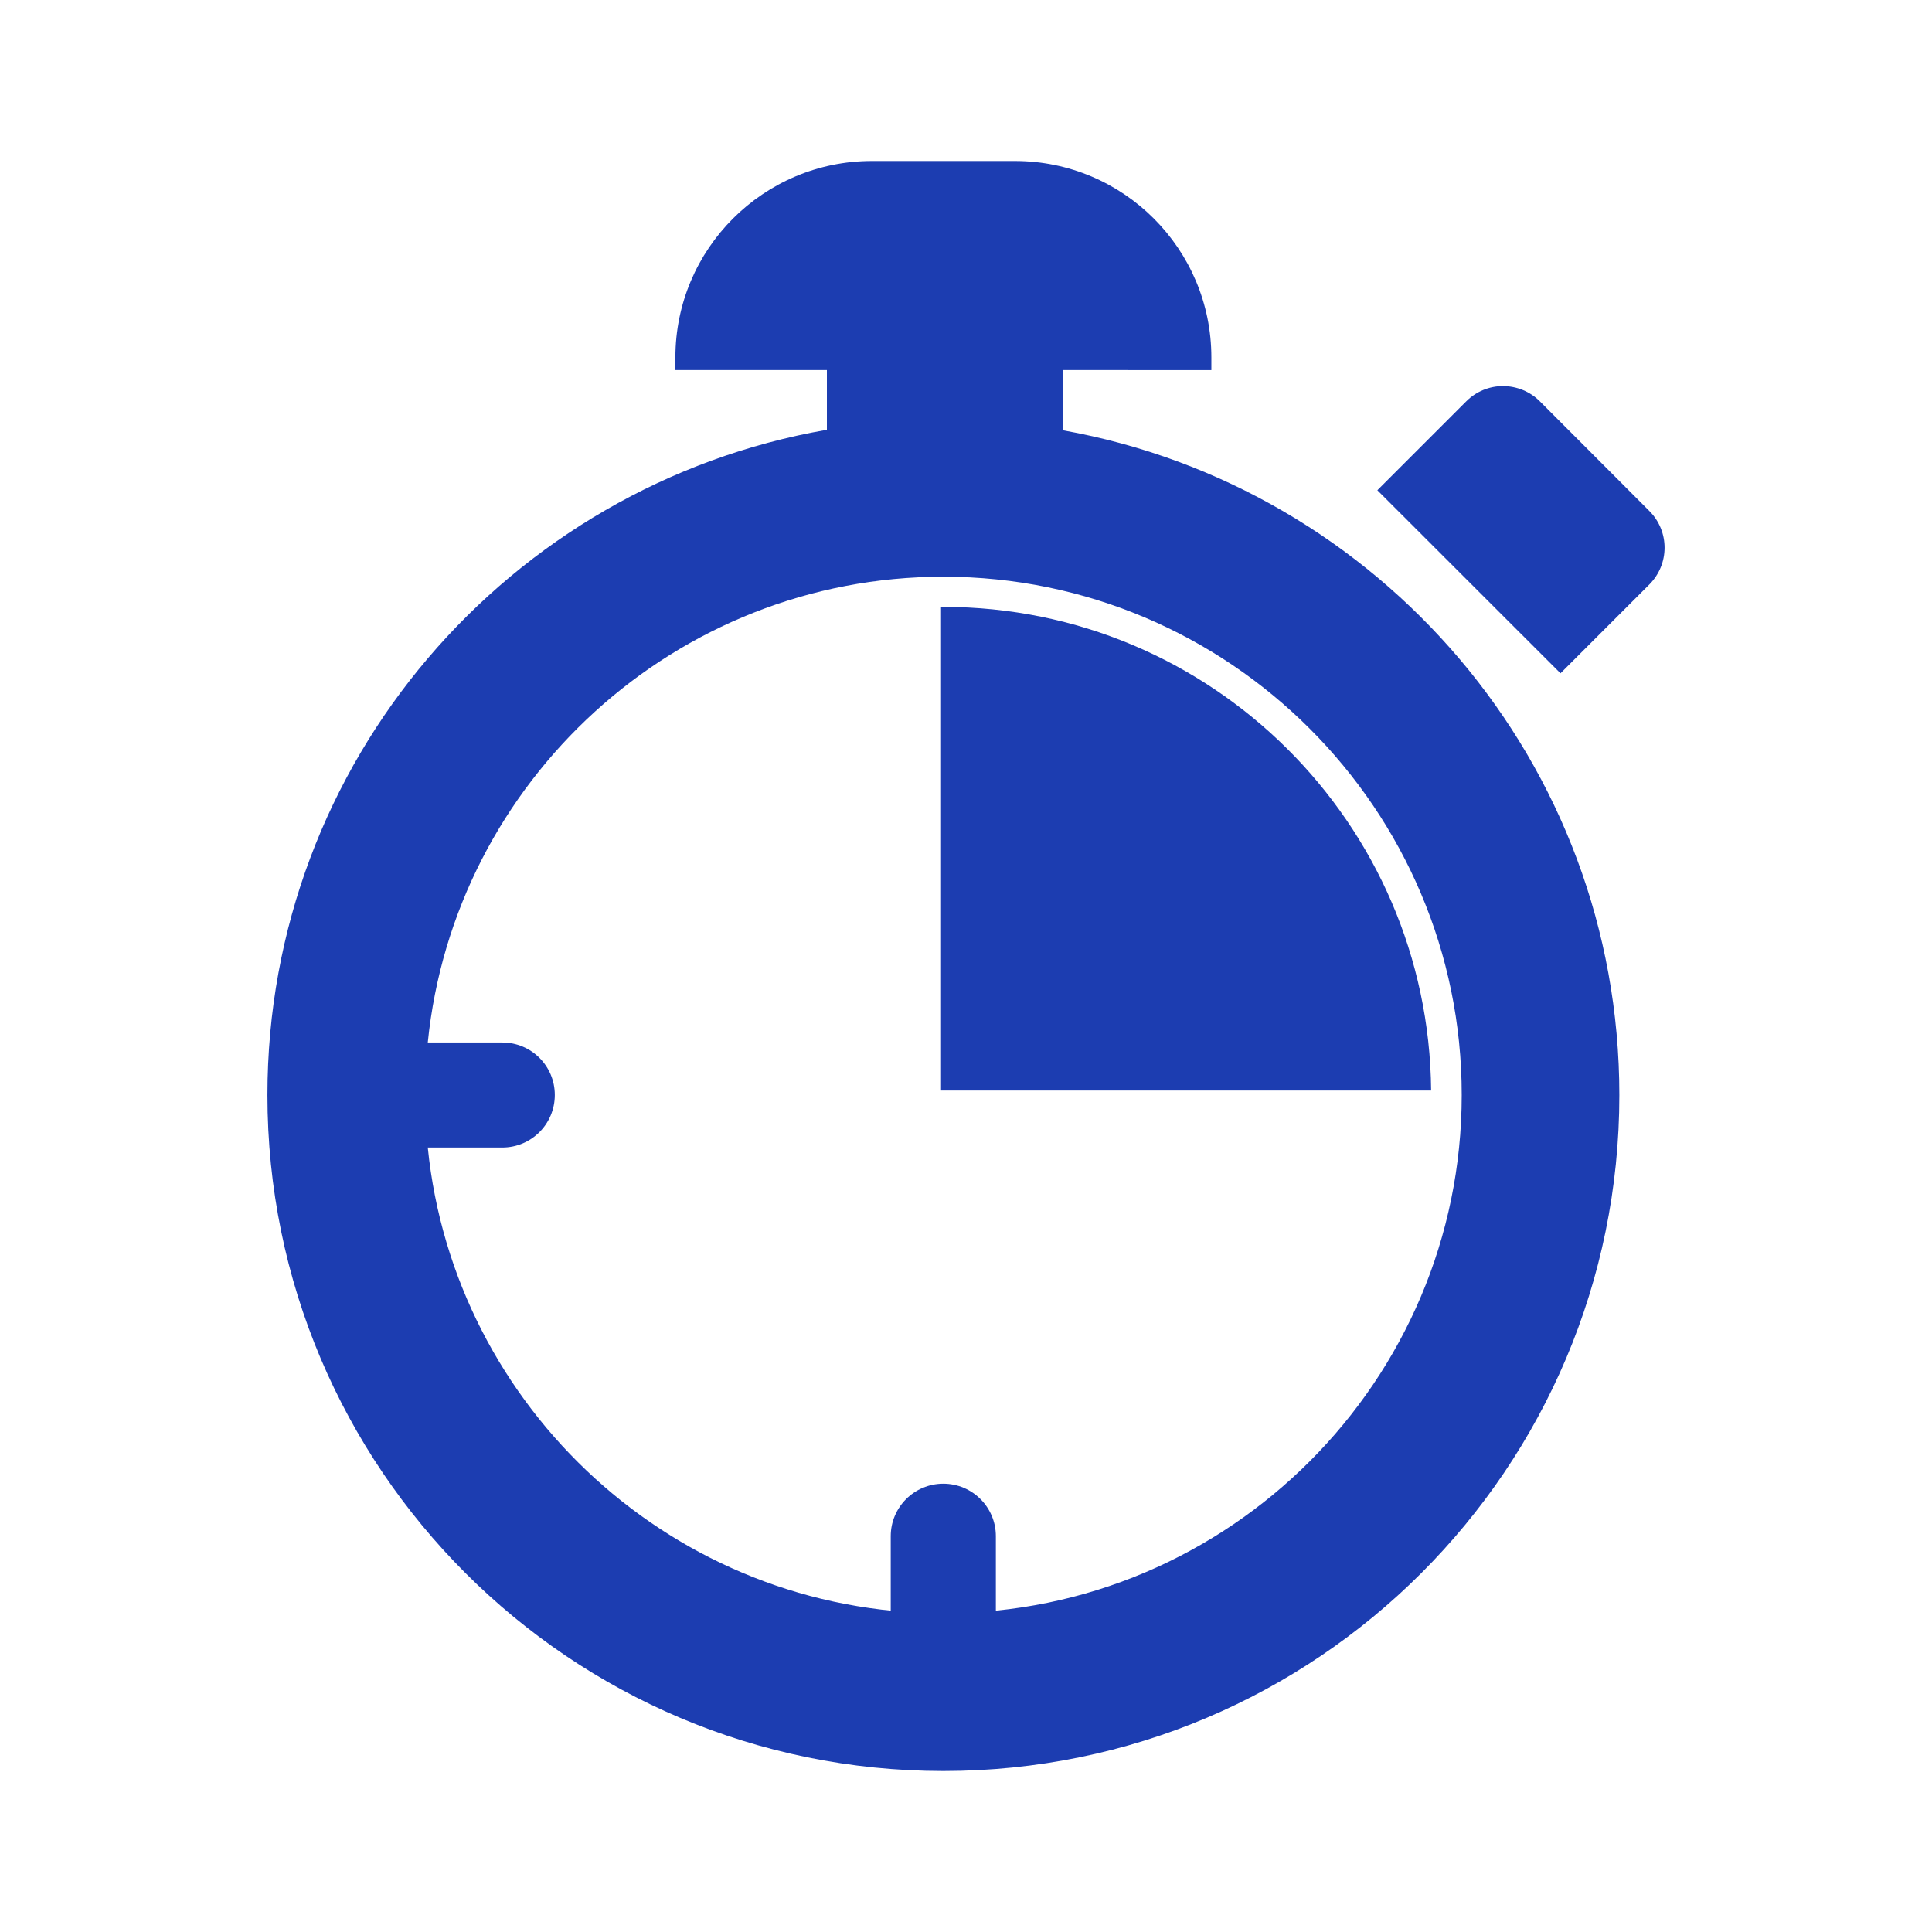
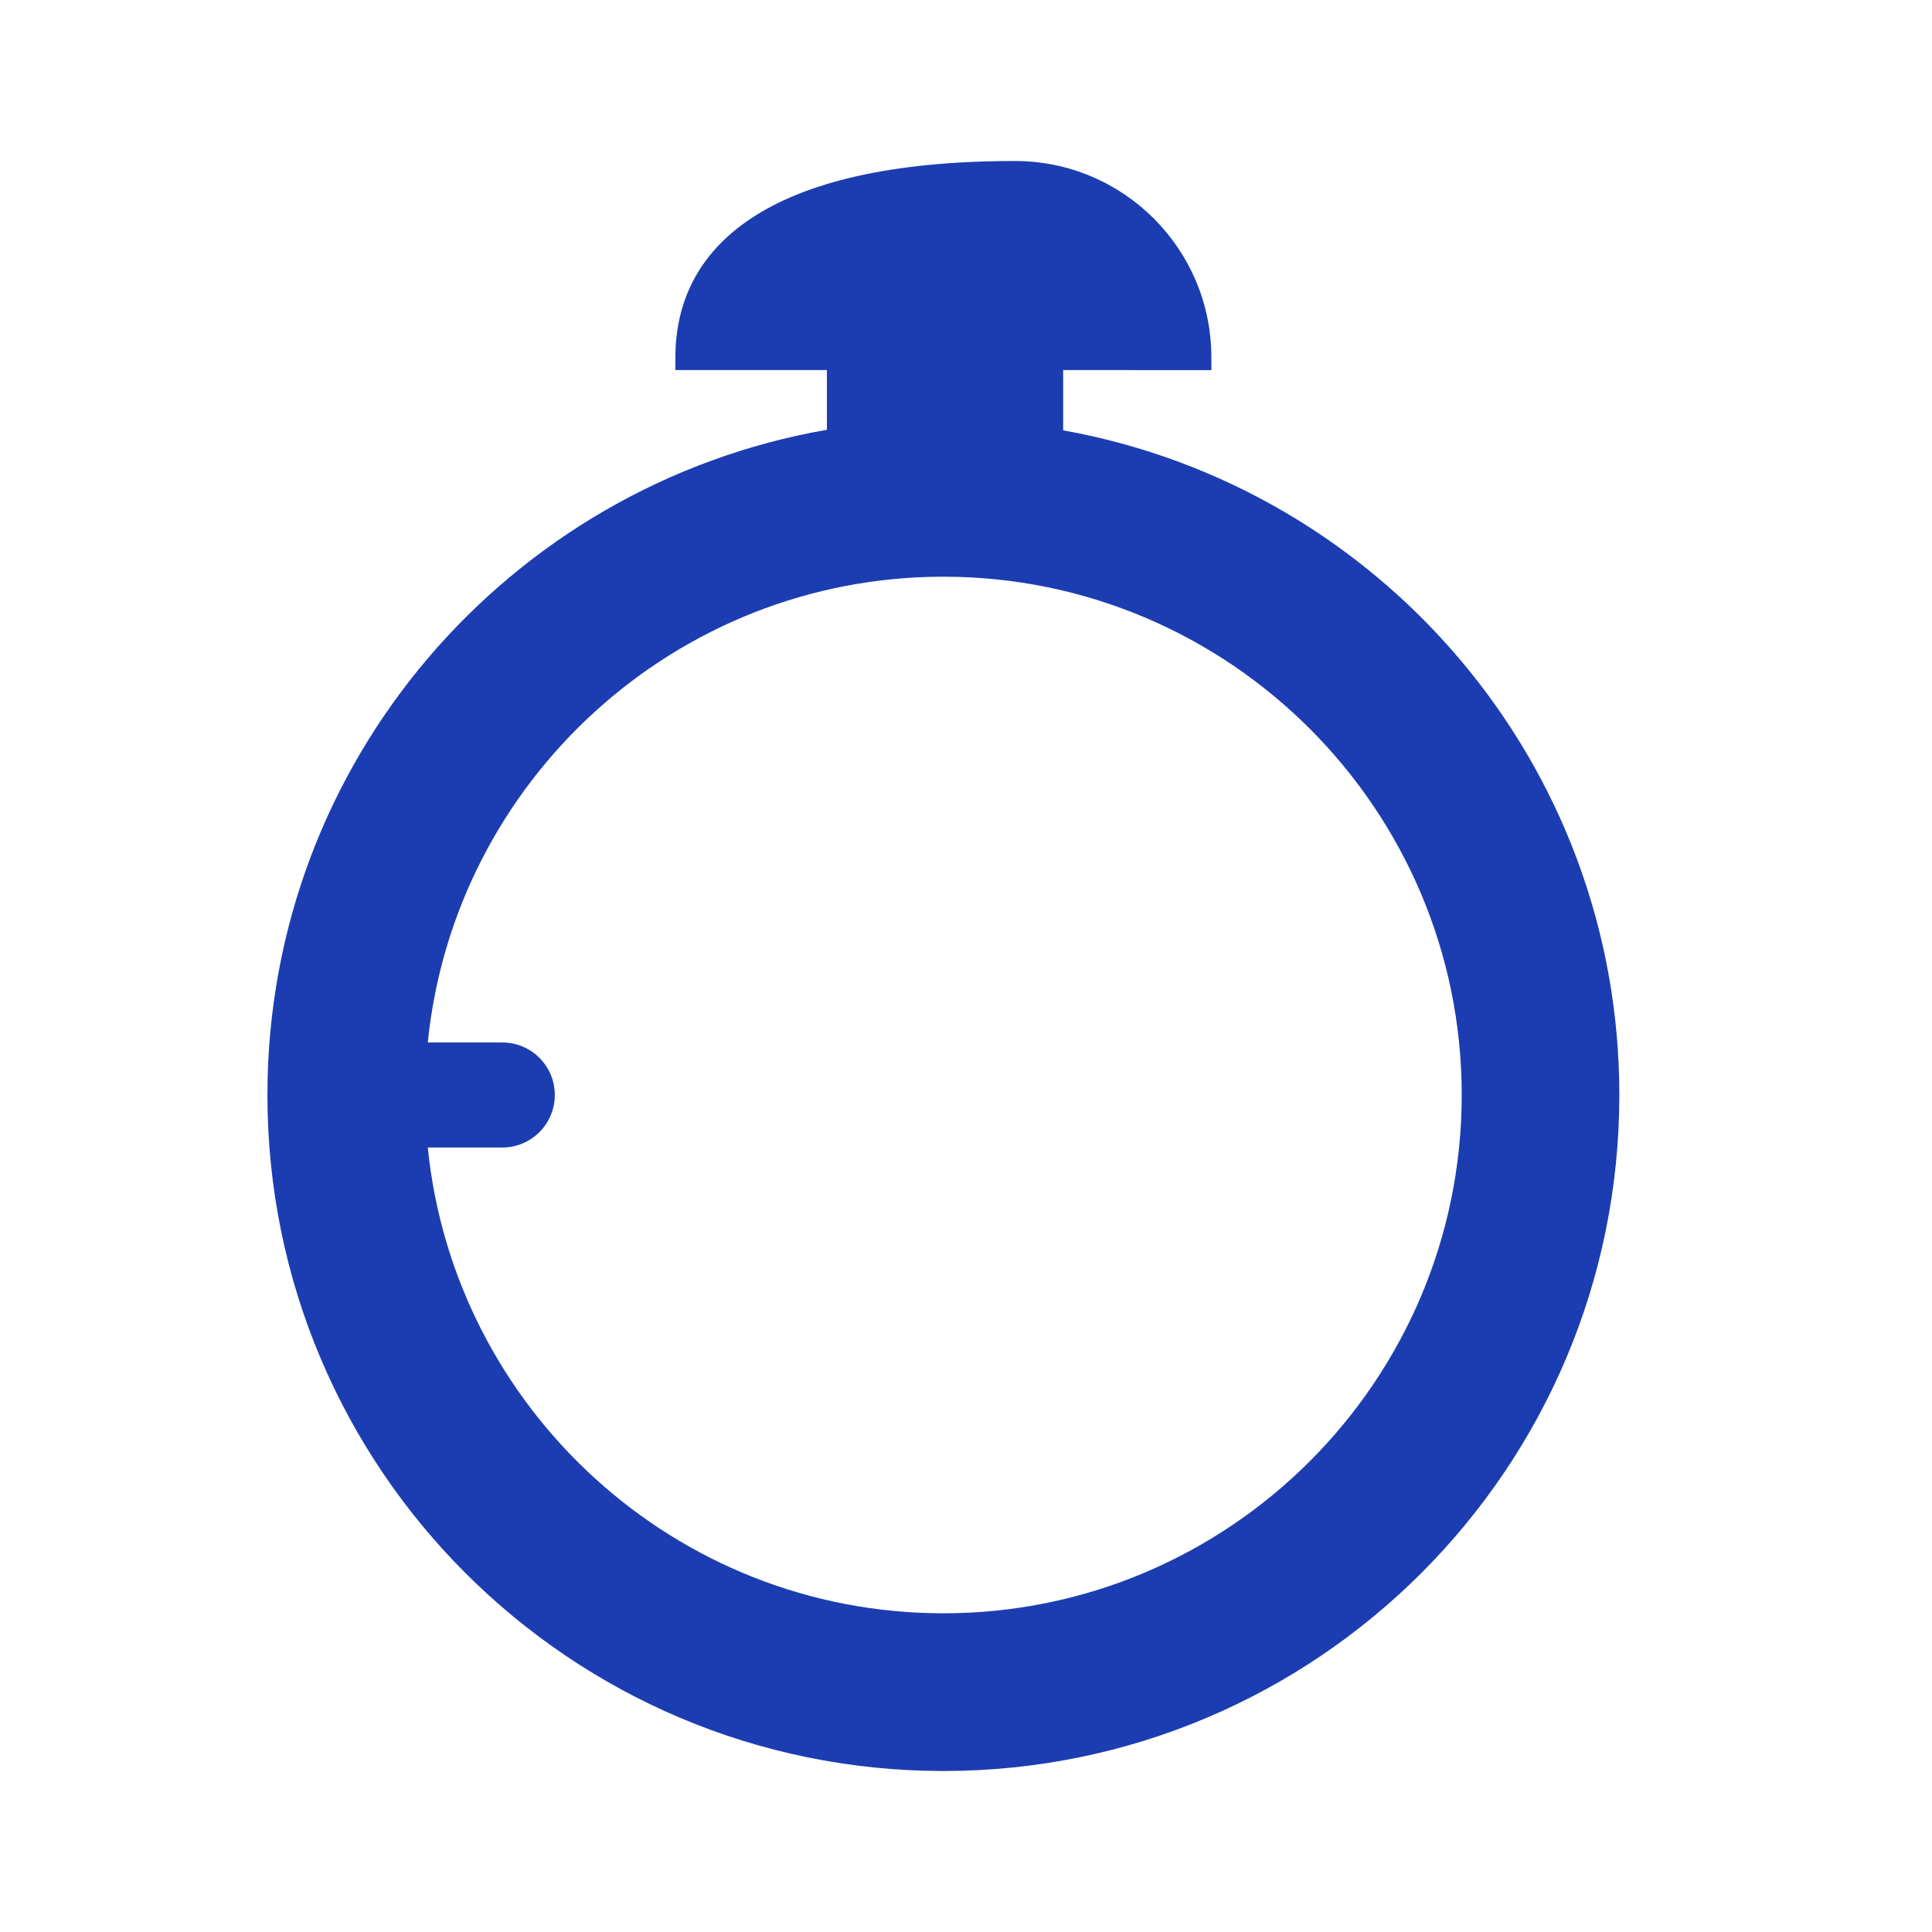
<svg xmlns="http://www.w3.org/2000/svg" width="24" height="24" viewBox="0 0 24 24" fill="none">
-   <path d="M11.718 21.412C11.357 21.412 11.065 21.12 11.065 20.759V19.083C11.065 18.723 11.357 18.431 11.718 18.431C12.079 18.431 12.371 18.723 12.371 19.083V20.759C12.371 21.12 12.079 21.412 11.718 21.412Z" fill="#1C3DB1" />
-   <path d="M13.207 5.346V4.597L15.048 4.598V4.44C15.048 3.093 13.956 2 12.607 2H10.831C9.484 2 8.39 3.093 8.39 4.44V4.597L10.272 4.597V5.339C6.326 6.026 3.322 9.46 3.322 13.603C3.322 18.241 7.082 22 11.719 22C16.357 22 20.116 18.241 20.116 13.603C20.116 9.474 17.134 6.049 13.207 5.346ZM11.719 20.041C8.389 20.041 5.642 17.5 5.314 14.255H6.239C6.6 14.255 6.892 13.963 6.892 13.602C6.892 13.241 6.6 12.95 6.239 12.95H5.314C5.642 9.705 8.389 7.164 11.719 7.164C15.269 7.164 18.158 10.052 18.158 13.602C18.158 17.153 15.269 20.041 11.719 20.041Z" fill="#1C3DB1" />
-   <path d="M11.718 7.539C11.708 7.539 11.698 7.541 11.69 7.541V13.547H17.778C17.749 10.225 15.048 7.539 11.718 7.539Z" fill="#1C3DB1" />
-   <path d="M20.489 6.348L19.128 4.985C19.007 4.864 18.842 4.797 18.671 4.796C18.5 4.796 18.336 4.864 18.215 4.985L17.11 6.09L19.385 8.364L20.488 7.261C20.741 7.008 20.741 6.6 20.489 6.348Z" fill="#1C3DB1" />
+   <path d="M13.207 5.346V4.597L15.048 4.598V4.44C15.048 3.093 13.956 2 12.607 2C9.484 2 8.39 3.093 8.39 4.44V4.597L10.272 4.597V5.339C6.326 6.026 3.322 9.46 3.322 13.603C3.322 18.241 7.082 22 11.719 22C16.357 22 20.116 18.241 20.116 13.603C20.116 9.474 17.134 6.049 13.207 5.346ZM11.719 20.041C8.389 20.041 5.642 17.5 5.314 14.255H6.239C6.6 14.255 6.892 13.963 6.892 13.602C6.892 13.241 6.6 12.95 6.239 12.95H5.314C5.642 9.705 8.389 7.164 11.719 7.164C15.269 7.164 18.158 10.052 18.158 13.602C18.158 17.153 15.269 20.041 11.719 20.041Z" fill="#1C3DB1" />
</svg>